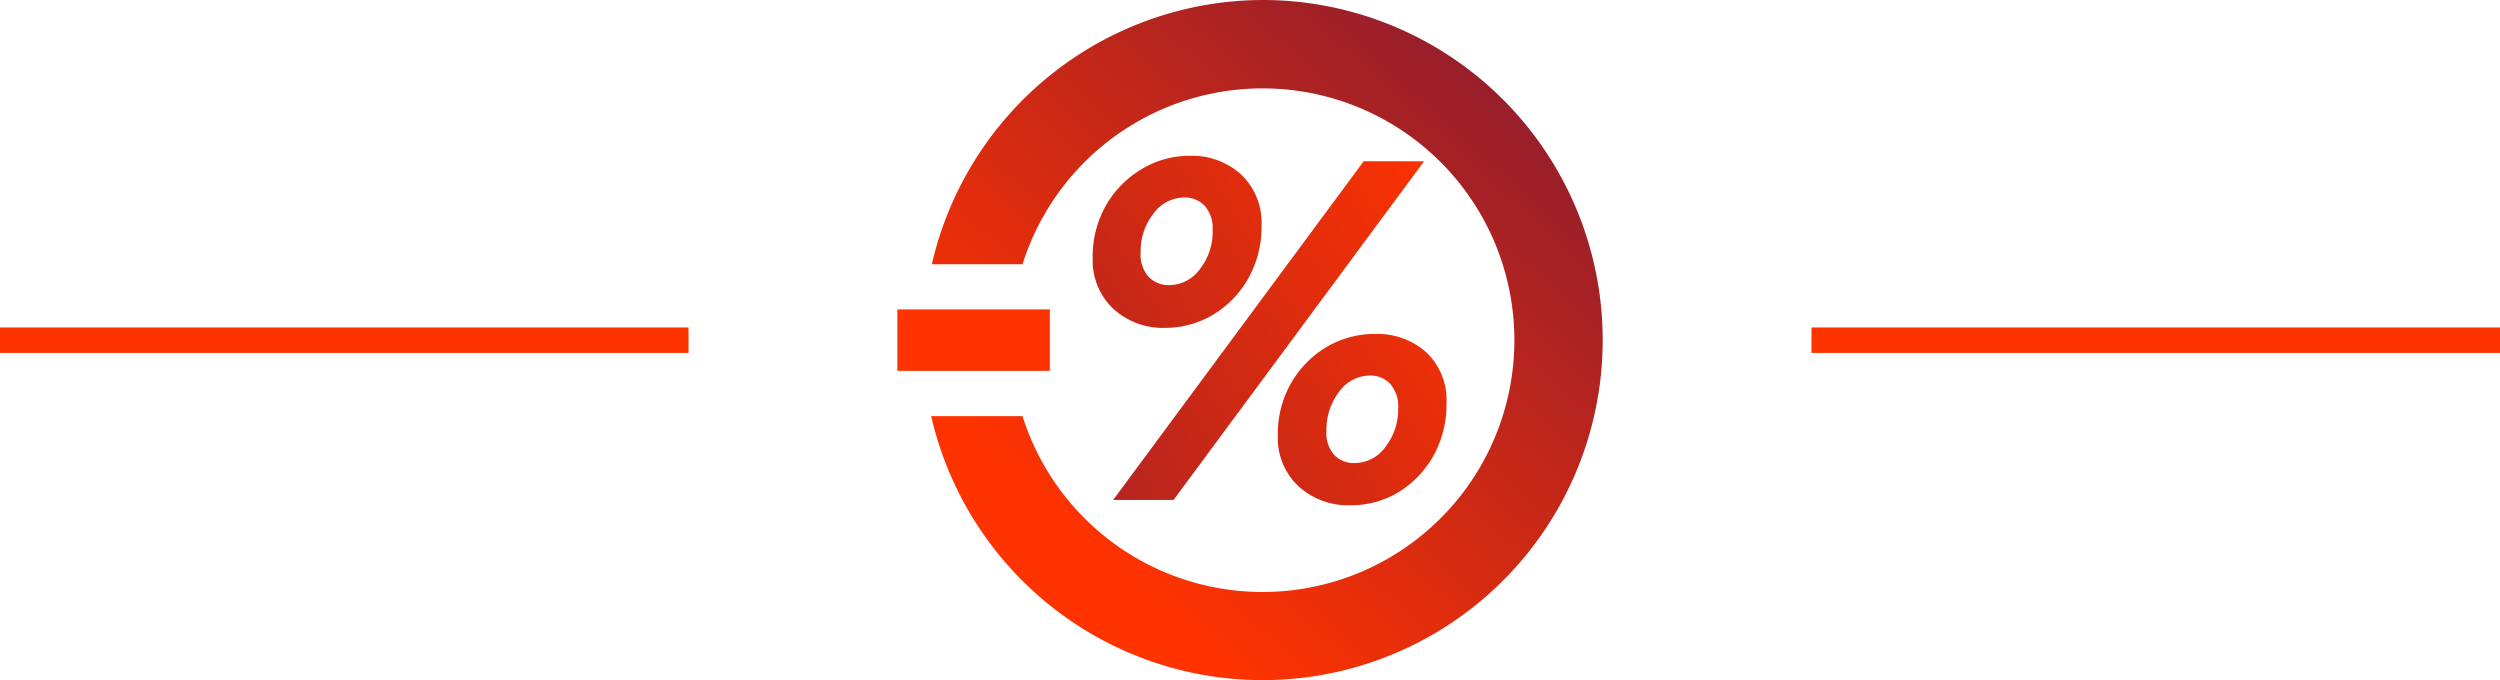
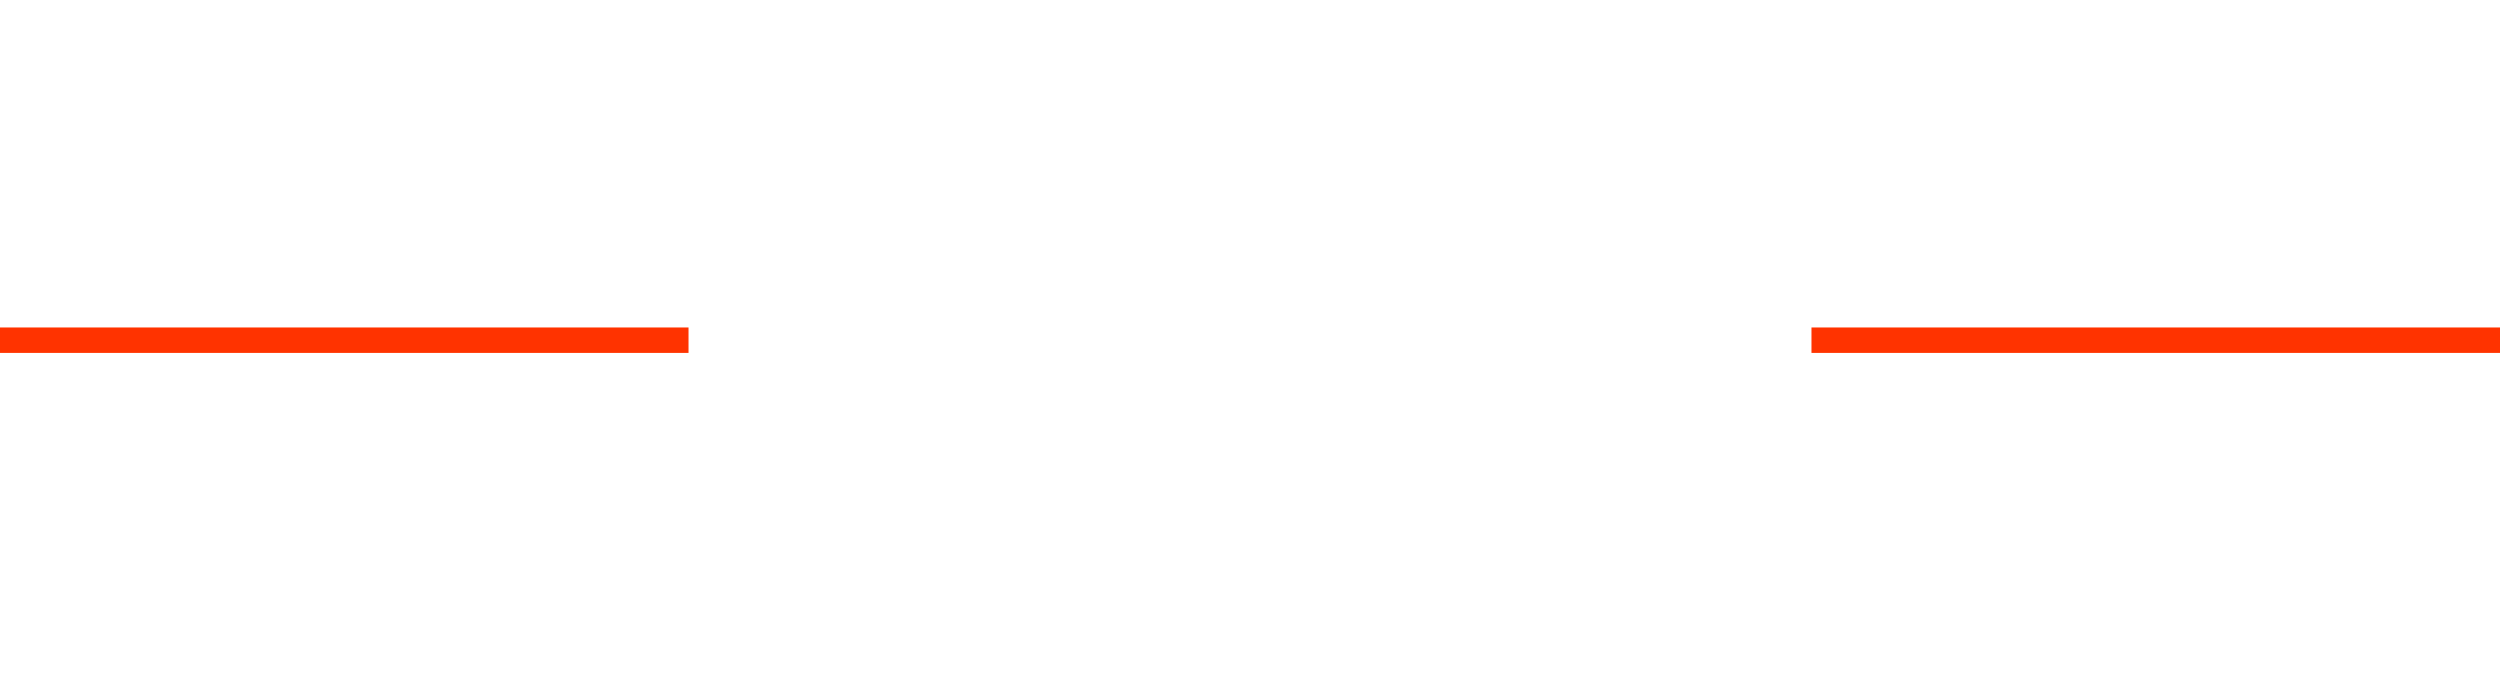
<svg xmlns="http://www.w3.org/2000/svg" xmlns:xlink="http://www.w3.org/1999/xlink" viewBox="0 0 196.58 53.5">
  <defs>
    <linearGradient id="a" x1="128.5" y1="-5.68" x2="83.22" y2="44.58" gradientUnits="userSpaceOnUse">
      <stop offset=".06" stop-color="#7c1936" />
      <stop offset=".96" stop-color="#f30" />
    </linearGradient>
    <linearGradient id="b" x1="61.53" y1="60.84" x2="124.33" y2="22.5" xlink:href="#a" />
    <linearGradient id="c" x1="56.41" y1="52.46" x2="119.21" y2="14.11" xlink:href="#a" />
    <linearGradient id="d" x1="51.35" y1="44.17" x2="114.14" y2="5.82" xlink:href="#a" />
  </defs>
  <g data-name="Layer 2">
    <g data-name="2. Jak to Funguje">
-       <path d="M99.27 0a26.78 26.78 0 00-26 20.78h7.13a19.8 19.8 0 110 11.94h-7.18A26.74 26.74 0 1099.27 0z" fill="url(#a)" />
-       <path d="M112.17 27.72a5.75 5.75 0 00-4-1.46 7.41 7.41 0 00-3.92 1.06 7.81 7.81 0 00-2.77 2.88 8 8 0 00-1 4.05 5.17 5.17 0 001.64 4 5.81 5.81 0 004.07 1.48 7.19 7.19 0 003.81-1.05 7.84 7.84 0 002.74-2.89 8.22 8.22 0 001-4.05 5.18 5.18 0 00-1.57-4.02zm-3.23 7.42a3 3 0 01-2.43 1.27 2.12 2.12 0 01-1.58-.62 2.57 2.57 0 01-.63-1.89 4.92 4.92 0 011-3.1 3 3 0 012.43-1.27 2.11 2.11 0 011.58.65 2.68 2.68 0 01.63 1.94 4.79 4.79 0 01-1 3.02z" fill="url(#b)" />
-       <path fill="url(#c)" d="M107.23 12.68l-19.7 26.63h4.75l19.7-26.63h-4.75z" />
-       <path d="M95.46 24.7a7.77 7.77 0 002.74-2.89 8.29 8.29 0 001-4.07 5.24 5.24 0 00-1.59-4 5.71 5.71 0 00-4-1.49 7.29 7.29 0 00-3.91 1.09 7.87 7.87 0 00-2.78 2.89 8.08 8.08 0 00-1 4.05 5.21 5.21 0 001.62 4 5.78 5.78 0 004.09 1.5 7.32 7.32 0 003.83-1.08zm-5.77-4.83a4.8 4.8 0 011-3.06 3 3 0 012.42-1.28 2.13 2.13 0 011.61.65 2.61 2.61 0 01.63 1.9 4.7 4.7 0 01-1 3.08 3 3 0 01-2.41 1.26 2.17 2.17 0 01-1.62-.65 2.61 2.61 0 01-.63-1.9z" fill="url(#d)" />
-       <path fill="#f30" d="M70.56 24.33h11.99v4.83H70.56z" />
      <path d="M0 26.75h54.14m88.3 0h54.14" fill="none" stroke="#f30" stroke-miterlimit="10" stroke-width="2" />
    </g>
  </g>
</svg>